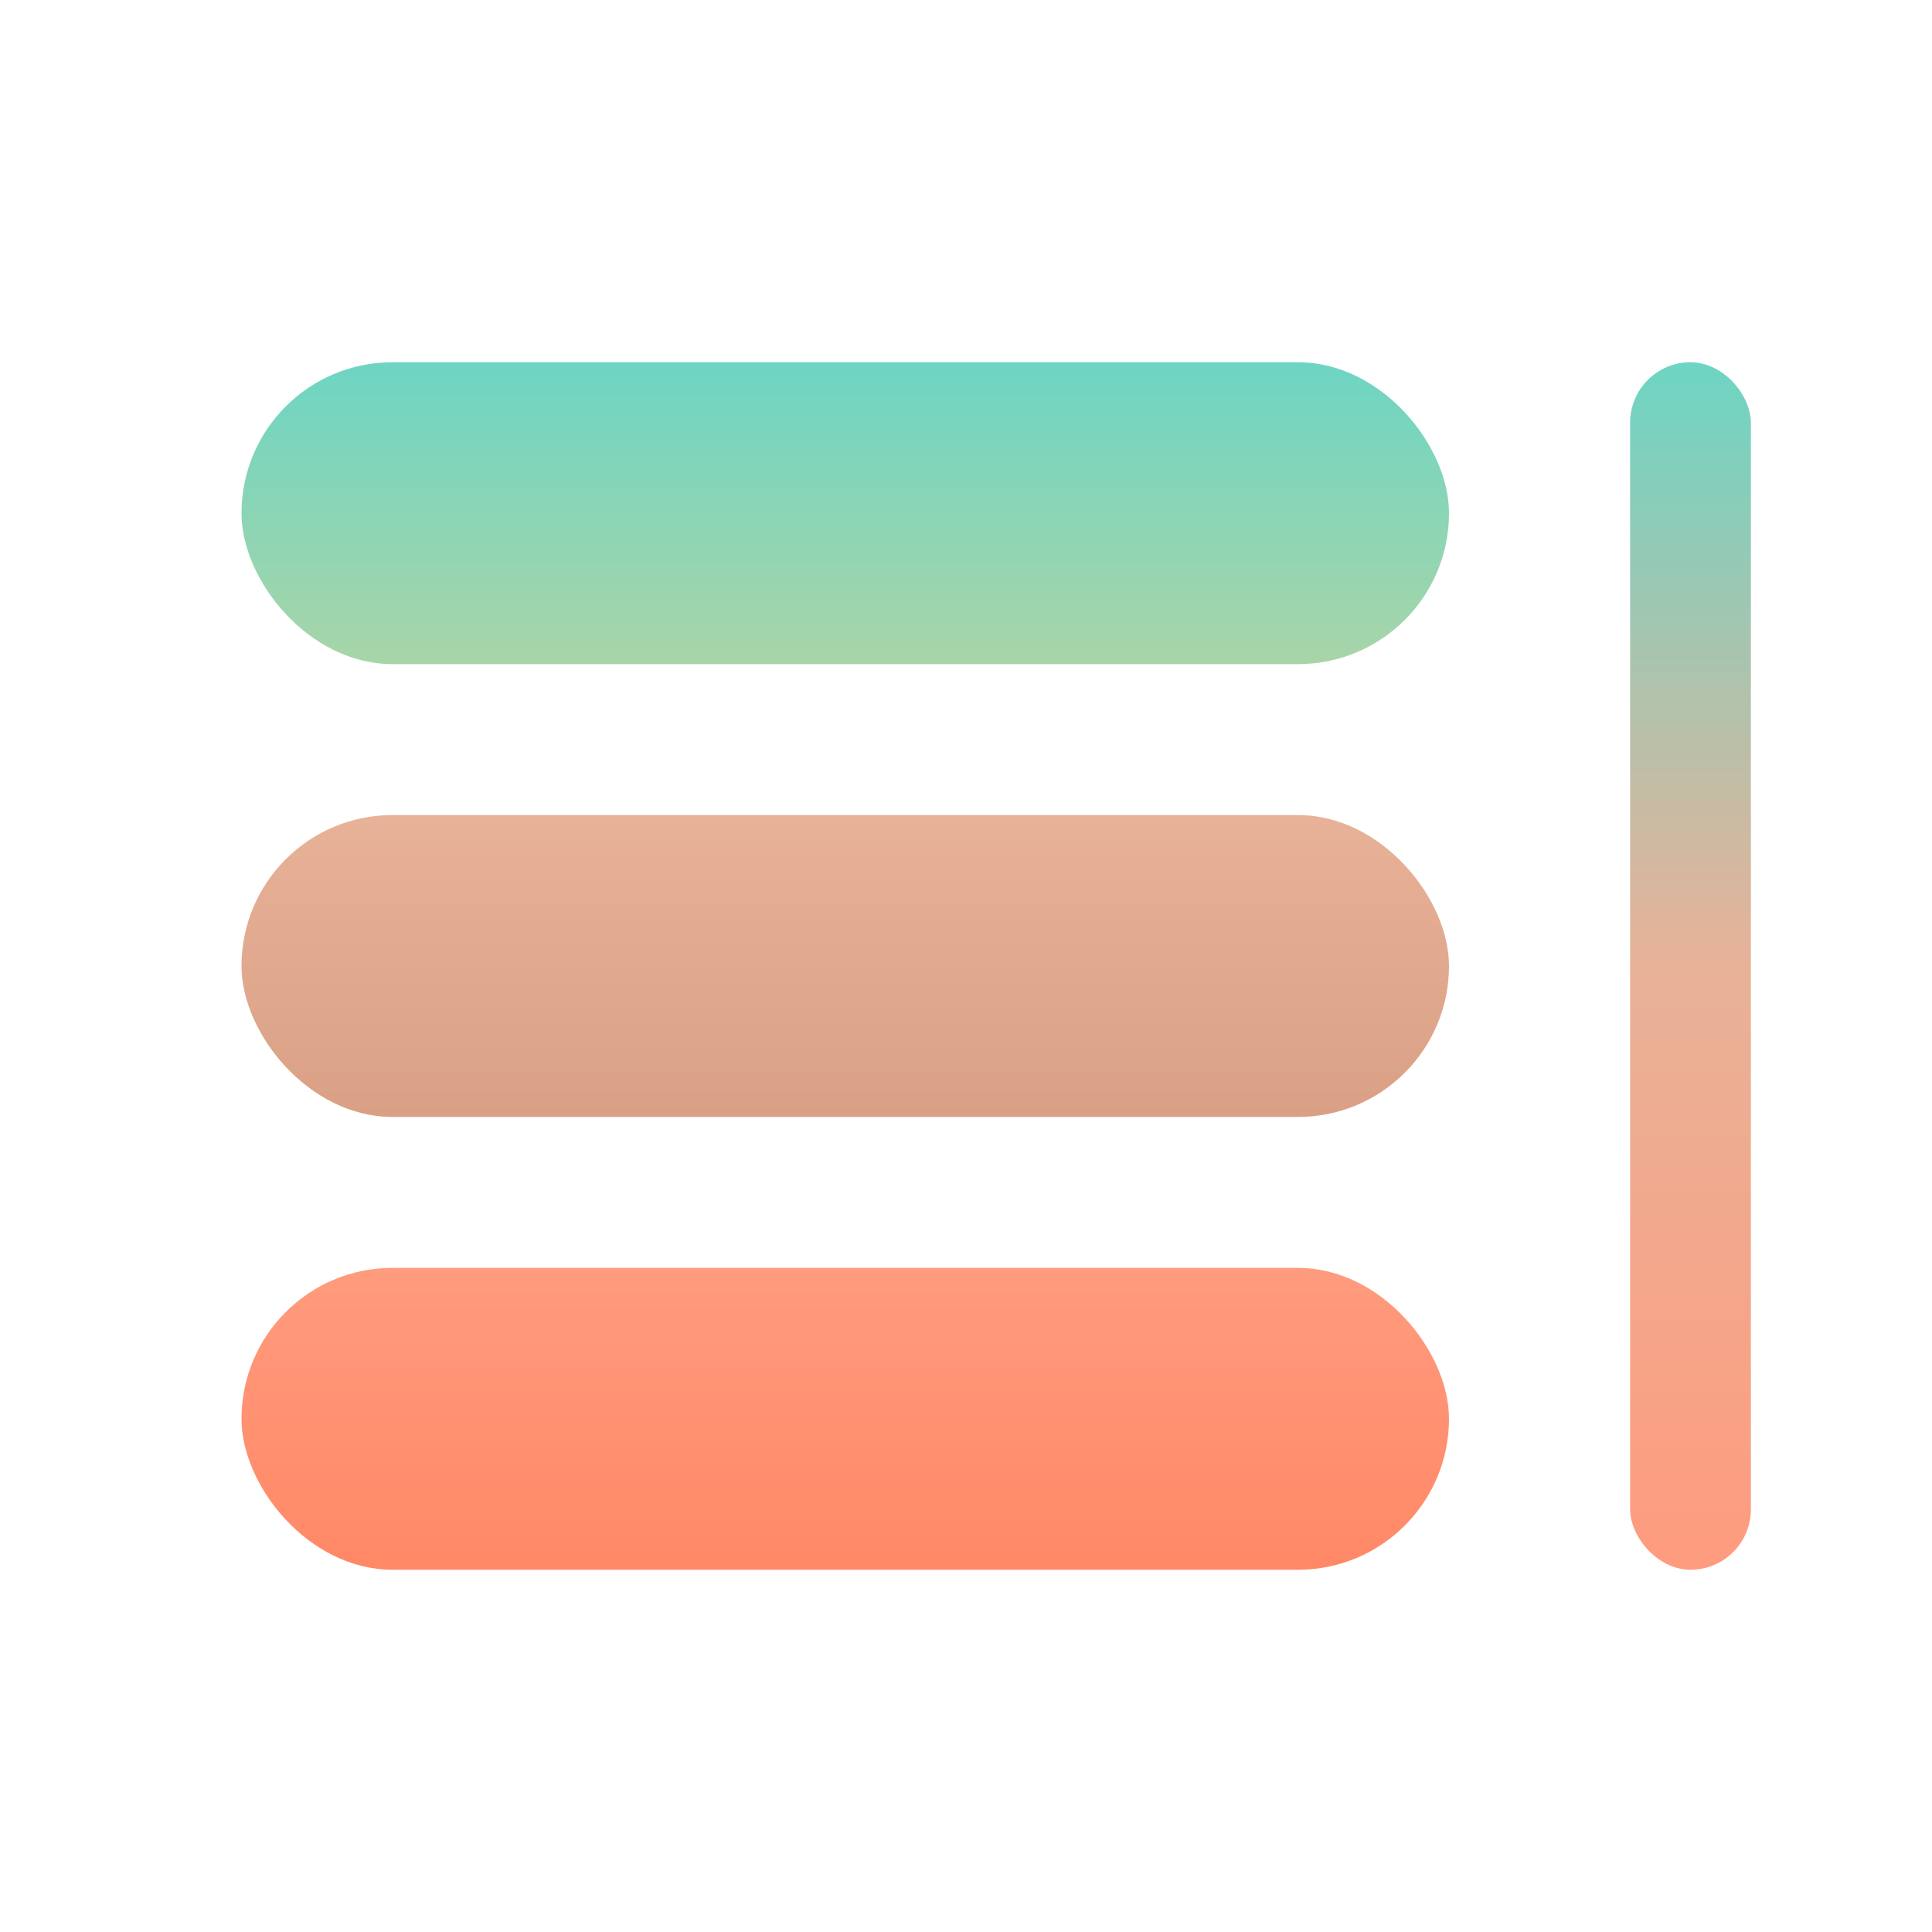
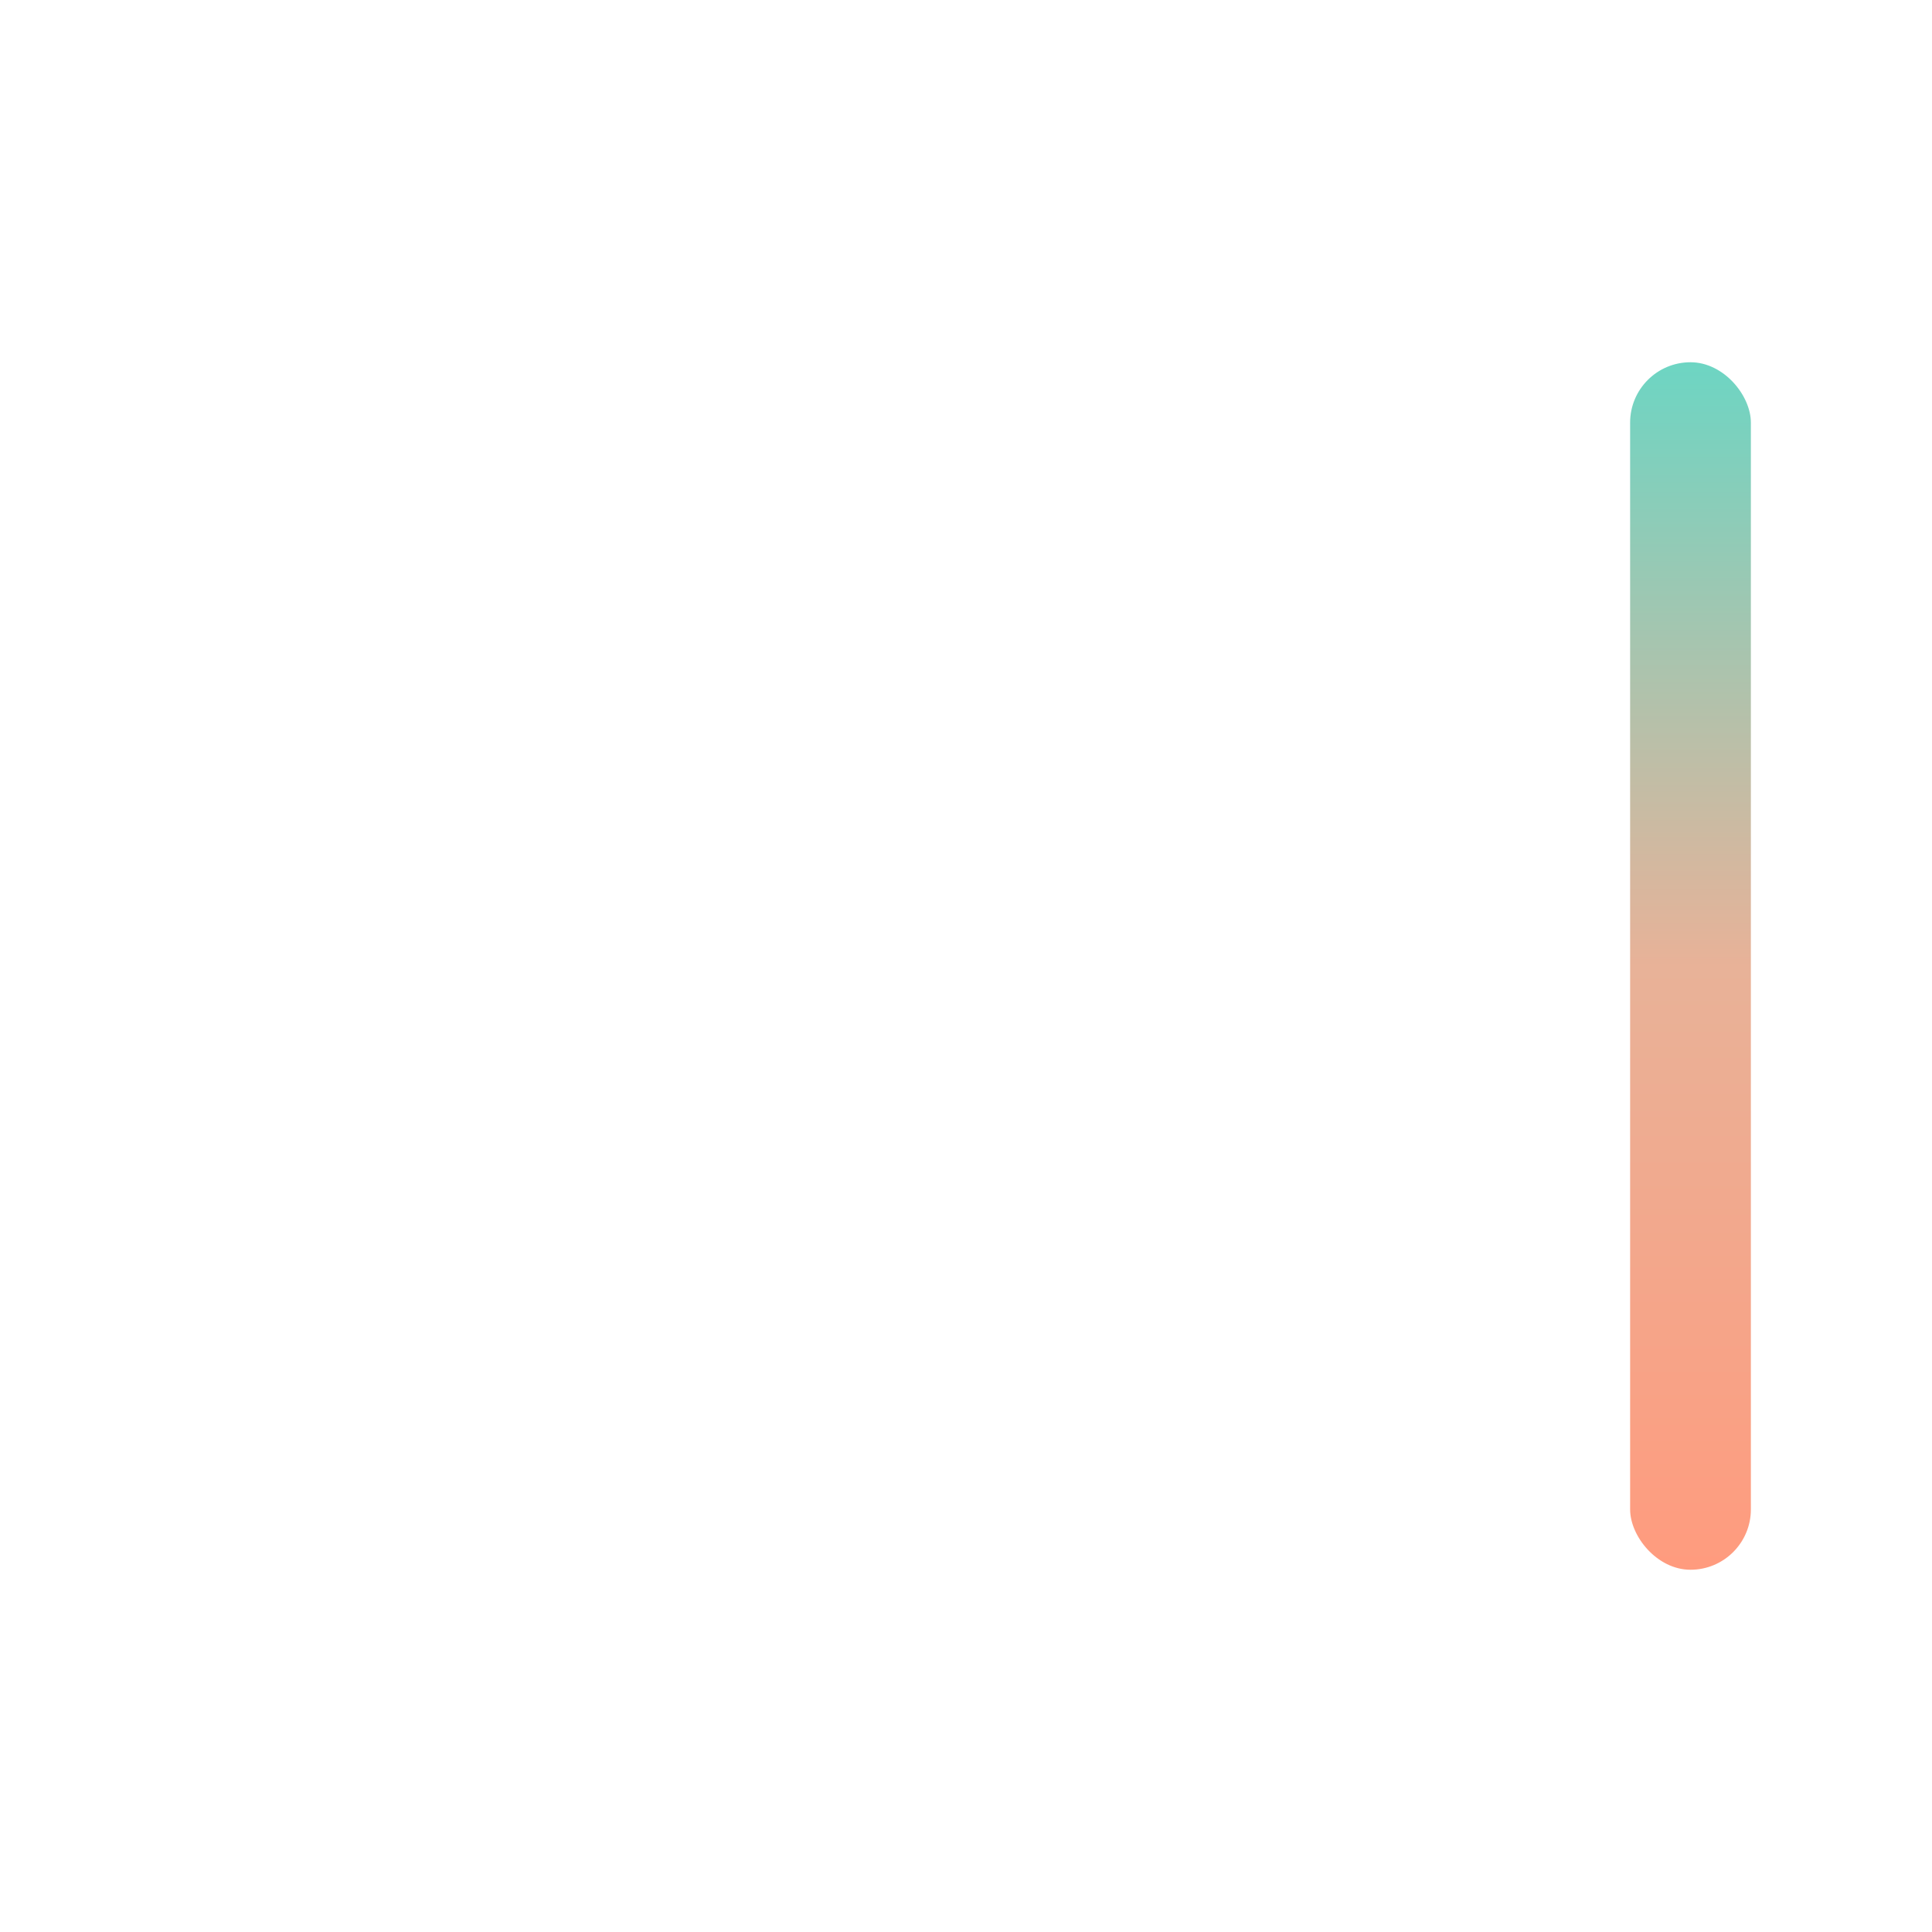
<svg xmlns="http://www.w3.org/2000/svg" width="32" height="32" viewBox="0 0 64 64" fill="none">
-   <rect x="8" y="12" width="40" height="10" rx="5" fill="url(#gradient-green)" />
-   <rect x="8" y="27" width="40" height="10" rx="5" fill="url(#gradient-peach)" />
-   <rect x="8" y="42" width="40" height="10" rx="5" fill="url(#gradient-coral)" />
  <rect x="54" y="12" width="4" height="40" rx="2" fill="url(#gradient-vertical)" />
  <defs>
    <linearGradient id="gradient-green" x1="0" y1="0" x2="0" y2="100%" gradientUnits="objectBoundingBox">
      <stop stop-color="#6DD5C3" />
      <stop offset="1" stop-color="#A8D5A8" />
    </linearGradient>
    <linearGradient id="gradient-peach" x1="0" y1="0" x2="0" y2="100%" gradientUnits="objectBoundingBox">
      <stop stop-color="#E8B298" />
      <stop offset="1" stop-color="#D9A085" />
    </linearGradient>
    <linearGradient id="gradient-coral" x1="0" y1="0" x2="0" y2="100%" gradientUnits="objectBoundingBox">
      <stop stop-color="#FF9B7E" />
      <stop offset="1" stop-color="#FF8866" />
    </linearGradient>
    <linearGradient id="gradient-vertical" x1="50%" y1="0" x2="50%" y2="100%" gradientUnits="objectBoundingBox">
      <stop stop-color="#6DD5C3" />
      <stop offset="0.5" stop-color="#E8B298" />
      <stop offset="1" stop-color="#FF9B7E" />
    </linearGradient>
  </defs>
</svg>